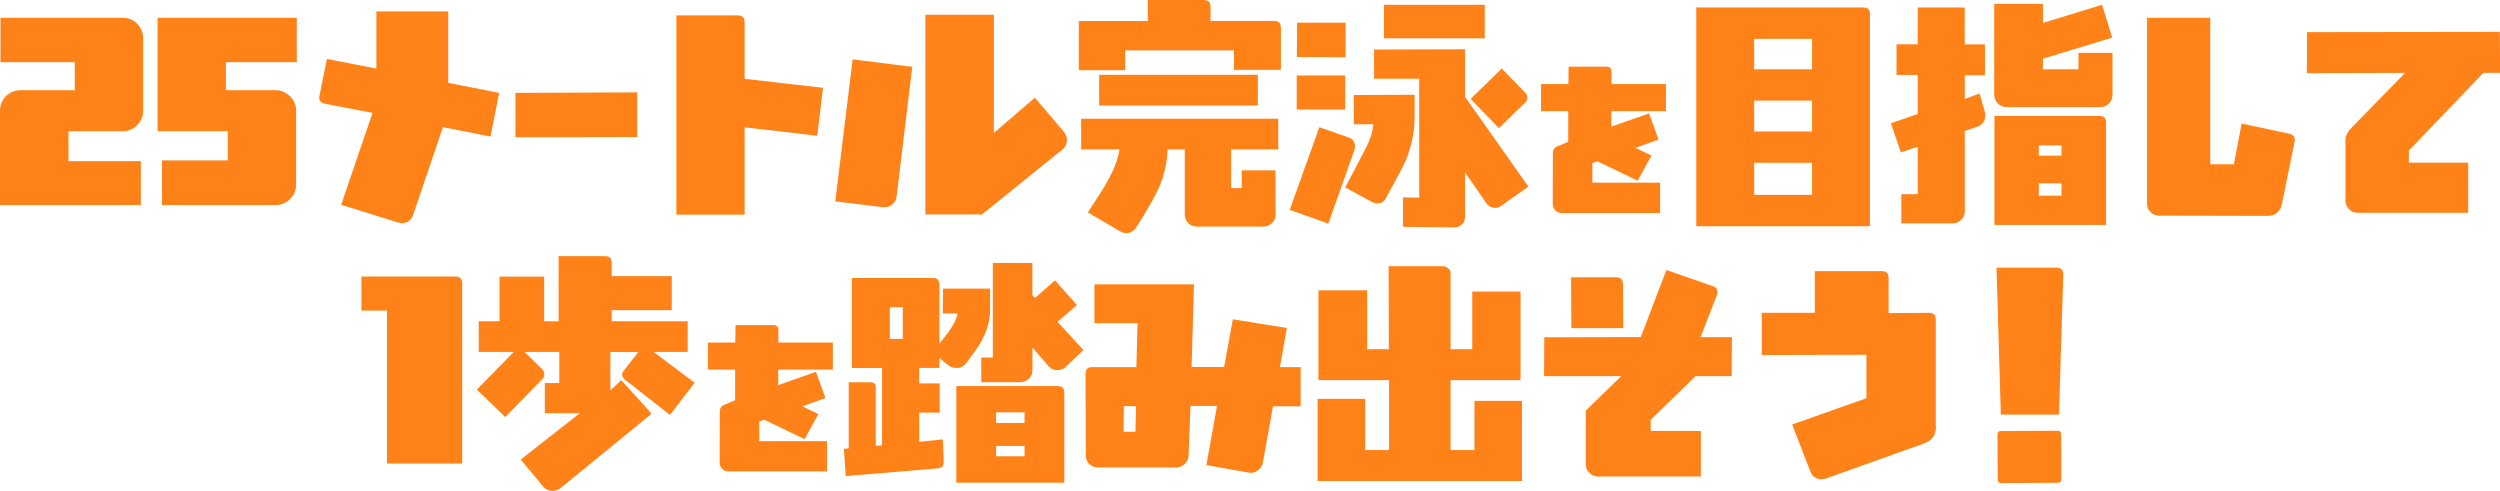
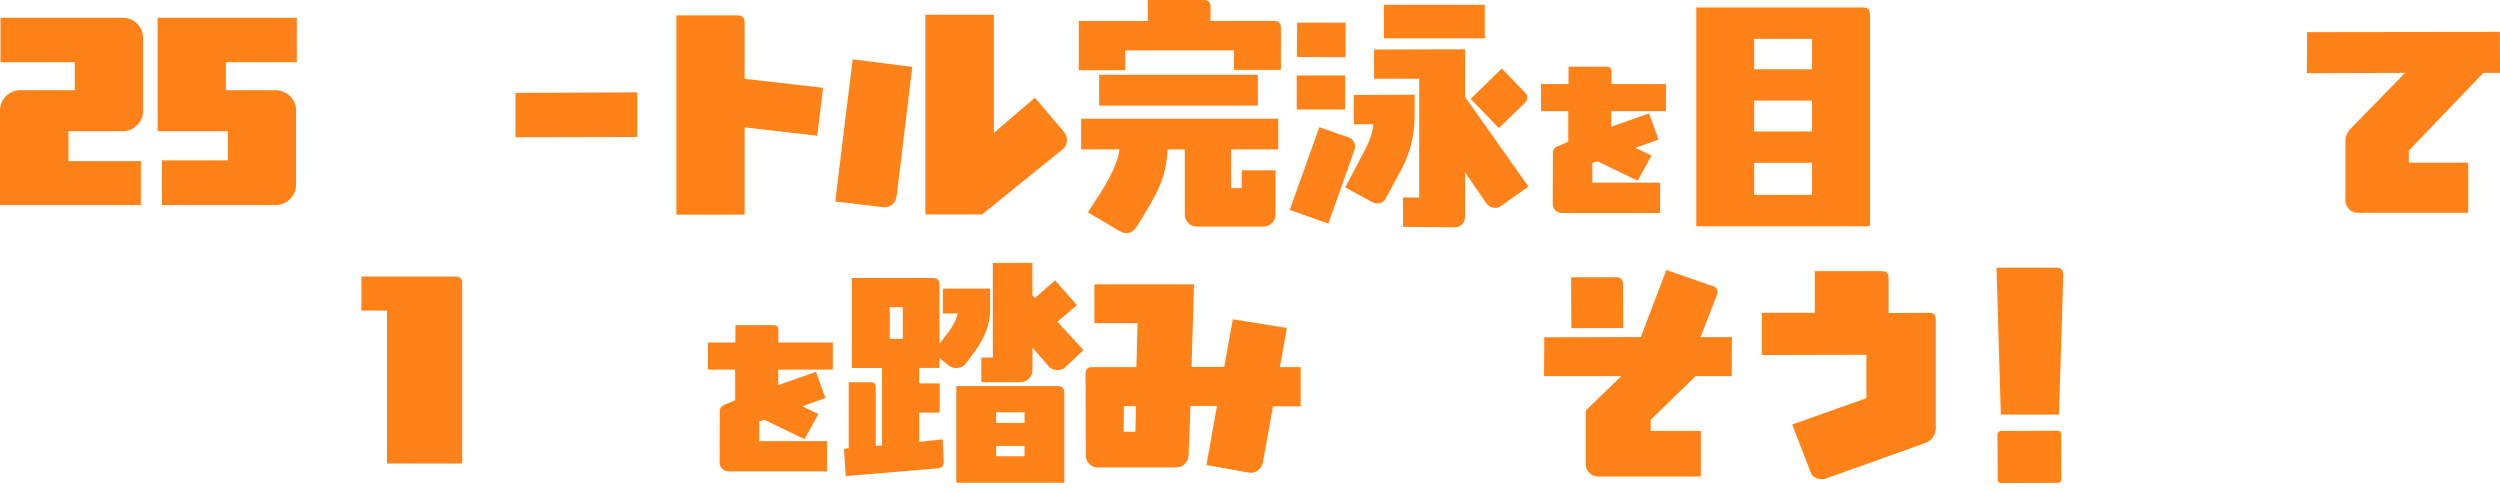
<svg xmlns="http://www.w3.org/2000/svg" id="_レイヤー_2" data-name="レイヤー 2" viewBox="0 0 290.18 56.99">
  <defs>
    <style>
      .cls-1 {
        fill: #ff8219;
      }
    </style>
  </defs>
  <g id="_こども" data-name="こども">
    <g>
      <path class="cls-1" d="M15.9,14.53c-.45.48-1.01.7-1.68.7h-6.27v3.47h8.4v5.1H0v-10.95c0-.64.22-1.2.67-1.68.48-.45,1.04-.7,1.71-.7h6.3v-3.25H.06V2.07h14.17c.67,0,1.23.22,1.68.67.48.48.7,1.04.7,1.71v8.4c0,.67-.22,1.23-.7,1.68Z" />
      <path class="cls-1" d="M26.22,7.22v3.25h5.77c.64,0,1.2.25,1.68.7.48.48.7,1.04.7,1.68v8.57c0,.64-.22,1.2-.7,1.68-.48.48-1.04.7-1.68.7h-13.19v-5.18h7.64v-3.39h-8.15V2.07h16.16v5.15h-8.23Z" />
-       <path class="cls-1" d="M56.93,15.85l-5.52-1.09-3.42,10.08c-.22.7-.67,1.06-1.34,1.06-.14,0-.28-.03-.39-.06l-6.66-2.07,3.64-10.67-5.54-1.06c-.5-.11-.73-.42-.62-.92l.87-4.28,5.74,1.12V1.32h8.34v8.29l5.91,1.18-1.01,5.07Z" />
      <path class="cls-1" d="M59.83,15.93v-5.15l14.13-.06v5.18l-14.13.03Z" />
      <path class="cls-1" d="M94.86,15.76l-8.43-.98v10.14h-7.92V1.79h7.14c.5,0,.78.25.78.78v6.58l9.1,1.04-.67,5.57Z" />
      <path class="cls-1" d="M104.05,22.82c-.03.36-.2.7-.5.92-.31.25-.67.36-1.06.31l-5.54-.67,2.02-16.49,6.92.87-1.82,15.06ZM123.84,16.27c0,.45-.17.81-.53,1.09l-9.32,7.53h-6.58V1.71h7.95v13.72l4.76-4.09,3.39,3.98c.22.31.34.62.34.95Z" />
      <path class="cls-1" d="M143.23,8.12v-2.27h-12.63v2.3h-5.38V2.44h8.01V0h6.5c.53,0,.78.28.78.81v1.62h7.39c.53,0,.78.28.78.81v4.87h-5.46ZM142.9,17.33v4.51h1.23v-2.07h3.92v5.1c0,.39-.11.73-.39,1.01-.28.28-.62.42-1.01.42h-7.73c-.39,0-.73-.14-1.01-.42-.28-.28-.39-.62-.39-1.01v-7.53h-1.99c-.08,1.85-.53,3.58-1.37,5.18-.5.98-1.23,2.24-2.21,3.78-.31.5-.73.76-1.2.76-.25,0-.53-.08-.81-.25l-3.67-2.16c1.23-1.85,1.96-3.02,2.21-3.5.84-1.48,1.32-2.74,1.46-3.81h-4.45v-3.56h22.88v3.56h-5.46ZM127.58,12.26v-3.58h18.42v3.58h-18.42Z" />
      <path class="cls-1" d="M154.18,25.96l-4.48-1.6,3.44-9.6,3.36,1.18c.53.17.78.56.78,1.12,0,.11-.03.25-.08.39l-3.02,8.51ZM150.51,12.71v-3.95h5.63v3.95h-5.63ZM156.19,6.64l-5.66-.03.03-3.98h5.63v4ZM162.69,19.63l-1.82,3.36c-.2.42-.56.62-1.01.62-.22,0-.39-.06-.56-.14l-3.16-1.71,2.35-4.48c.53-1.01.84-1.96.92-2.86h-2.27v-3.39l7.06-.03v2.46c0,2.21-.5,4.26-1.51,6.16ZM174.28,23.88c-.25.17-.48.25-.73.25-.42,0-.78-.2-1.04-.56l-2.46-3.56v5.18c0,.31-.11.62-.34.84s-.5.36-.84.36l-6.02-.06v-3.42l1.88.03v-13.8h-5.24v-3.39l10.56-.03v5.52l7.36,10.42-3.14,2.21ZM160.64,4.45V.56h11.7v3.89h-11.7ZM177.28,11.34c0,.2-.08.39-.25.56l-3.05,2.97-3.28-3.39,3.61-3.53,2.74,2.83c.17.14.22.34.22.56Z" />
      <path class="cls-1" d="M193.37,12.9h-6.34v1.8l4.38-1.54,1.1,3.04-2.68.96,1.86.9-1.6,2.92-4.68-2.26-.58.2v2.28h7.86v3.52h-11.42c-.28,0-.52-.1-.74-.3-.2-.2-.3-.46-.3-.74l.02-5.94c0-.36.18-.62.54-.76l1.24-.52v-3.56h-3.16v-3.14h3.18l.02-2.02h4.42c.38,0,.56.2.56.58v1.44h6.32v3.14Z" />
      <path class="cls-1" d="M196.89,26.26V.87h19.38c.53,0,.78.25.78.78v24.61h-20.16ZM210.33,4.51h-6.72v3.53h6.72v-3.53ZM210.33,11.68h-6.72v3.58h6.72v-3.58ZM210.33,18.9h-6.72v3.72h6.72v-3.72Z" />
-       <path class="cls-1" d="M230.41,8.74h-2.35v2.74l1.71-.62.59,2.04c.06.2.08.34.08.45,0,.7-.31,1.15-.95,1.37l-1.43.48v9.3c0,.42-.14.76-.42,1.01-.25.28-.59.42-1.01.42h-5.94v-3.39h1.9v-5.52l-1.96.67-1.15-3.39,3.11-1.06v-4.54h-2.46v-3.56h2.46V.87h5.46v4.28h2.35v3.58ZM244.8,12.01c-.28.28-.62.42-1.01.42h-10.89c-.39,0-.73-.14-1.01-.42-.28-.31-.42-.64-.42-1.04V.45h5.66v2.21l6.86-2.1,1.18,3.81-8.04,2.44v1.23h4.12v-1.9h3.95v4.84c0,.39-.14.73-.39,1.04ZM231.5,26.12v-12.66h12.18c.53,0,.78.25.78.78v11.87h-12.96ZM239.28,16.88h-2.63v1.18h2.63v-1.18ZM239.28,21.28h-2.63v1.43h2.63v-1.43Z" />
-       <path class="cls-1" d="M264.86,23.66c-.17.92-.76,1.4-1.71,1.4l-12.54-.03c-.39,0-.73-.14-1.01-.42-.28-.28-.39-.62-.39-1.01V2.07h7.34v17h2.74l.9-4.73,5.52,1.18c.53.11.73.42.62.95l-1.46,7.2Z" />
      <path class="cls-1" d="M288.25,8.46l-8.65,9.02v1.4h6.89v5.82h-12.82c-.39,0-.73-.14-1.01-.42-.28-.28-.42-.62-.42-1.01v-6.97c0-.48.2-.92.56-1.32l6.36-6.52-11.4.03.03-4.76,22.37-.03.03,4.76h-1.93Z" />
      <path class="cls-1" d="M44.92,53.8v-17.75h-2.97v-3.95h10.92c.5,0,.78.25.78.78v20.92h-8.74Z" />
-       <path class="cls-1" d="M77.77,48.17l-5.21-4.09c-.22-.17-.34-.36-.34-.59,0-.17.06-.34.2-.5l1.68-2.13h-3.25v4.45l1.26-1.18,3.53,3.89-10.56,8.62c-.28.22-.59.34-.92.34-.45,0-.81-.17-1.09-.48l-2.63-3.16,6.86-5.38h-4.06v-3.5h1.68v-3.61h-4.03l2.07,2.02c.14.17.22.34.22.59,0,.22-.08.39-.22.53l-4.31,4.42-3.3-3.19,4.28-4.37h-4.06v-3.56h2.41v-5.18h5.18v5.18h1.68v-7.56h5.38c.53,0,.78.25.78.78v1.54h6.97v3.95h-6.97v1.29h8.82v3.56h-3.95l4.76,3.58-2.86,3.72Z" />
      <path class="cls-1" d="M96.67,42.9h-6.34v1.8l4.38-1.54,1.1,3.04-2.68.96,1.86.9-1.6,2.92-4.68-2.26-.58.2v2.28h7.86v3.52h-11.42c-.28,0-.52-.1-.74-.3-.2-.2-.3-.46-.3-.74l.02-5.94c0-.36.18-.62.54-.76l1.24-.52v-3.56h-3.16v-3.14h3.18l.02-2.02h4.42c.38,0,.56.2.56.58v1.44h6.32v3.14Z" />
      <path class="cls-1" d="M113.16,40.78l-1.01,1.37c-.31.39-.67.56-1.12.56-.34,0-.62-.08-.87-.25l-1.12-.9v1.15h-2.35v1.79h2.38v3.39h-2.38v3.39l2.74-.28.11,2.52c.03.53-.2.81-.67.84l-10.7.9-.22-3.16.56-.06v-7.67h2.55c.39,0,.59.2.59.59v6.8l.73-.06v-8.99h-3.5v-10.44h9.46c.48,0,.7.28.7.81v6.83l1.01-1.32c.64-.87,1.01-1.62,1.09-2.21h-1.71l.03-2.88h5.46v2.49c0,1.6-.59,3.19-1.76,4.79ZM104.79,35.66h-1.51v3.67h1.51v-3.67ZM111,56.04v-11.23h11.76c.53,0,.78.25.78.78v10.44h-12.54ZM123.71,42.6c-.28.25-.59.36-.95.36-.42,0-.78-.14-1.04-.45l-1.88-2.16v2.58c0,.42-.14.76-.39,1.01-.28.28-.62.42-1.04.42h-4.51v-2.86h1.34v-10.98h4.59v3.75l.31.31,2.32-2.04,2.55,2.88-2.27,1.93,3.02,3.28-2.07,1.96ZM118.92,47.86h-3.3v1.23h3.3v-1.23ZM118.92,51.76h-3.3v1.2h3.3v-1.2Z" />
      <path class="cls-1" d="M150.98,47.16h-3.22l-1.18,6.55c-.08.39-.28.7-.62.92-.31.22-.67.31-1.06.22l-4.87-.87,1.23-6.86h-3.08l-.22,5.71c0,.42-.17.76-.42,1.01-.28.28-.62.42-1.04.42h-9.07c-.39,0-.73-.14-1.01-.42-.28-.28-.39-.62-.39-1.01l-.03-9.44c0-.53.25-.78.78-.78h5.12l.14-5.1h-5.01v-4.51h11.56l-.28,9.6h3.78l1.01-5.54,6.27,1.01-.81,4.54h2.41v4.54ZM130.45,47.14l-.03,2.97h1.37l.08-2.97h-1.43Z" />
-       <path class="cls-1" d="M152.94,55.82v-9.52h5.52v5.94h2.77v-8.12h-8.2v-10.42h5.66v6.83h2.52l-.03-9.63h6.24c.22,0,.45.06.64.22.2.14.31.34.31.56v8.85h2.52v-6.69h5.6v10.28h-8.12v8.12h2.77v-5.71h5.52v9.3h-23.72Z" />
      <path class="cls-1" d="M201.01,43.66h-4.2l-5.21,5.07v1.29h5.82v5.29h-11.93c-.39,0-.73-.14-1.01-.42-.28-.28-.42-.62-.42-1.01v-6.22l4.12-4h-8.96l.03-4.51,11.2-.03,2.97-7.78,5.4,1.88c.36.11.53.36.53.7,0,.11-.03.2-.06.31l-1.9,4.9h3.64l-.03,4.54ZM182.39,38.09l-.03-5.91h5.24c.53,0,.78.28.78.81l.03,5.1h-6.02Z" />
      <path class="cls-1" d="M224.71,49.52c0,.95-.42,1.6-1.32,1.93l-11.45,4.09c-.14.06-.31.08-.48.08-.67,0-1.12-.31-1.34-.92l-2.1-5.43,8.62-3.05v-5.04l-12.15.03v-4.9h6.16v-4.84h7.78c.53,0,.78.28.78.78v4.09l4.7-.03c.53,0,.78.25.78.78v12.43Z" />
      <path class="cls-1" d="M238.99,48.12h-6.75l-.5-17.05h6.97c.53,0,.78.28.78.81l-.5,16.24ZM238.85,56.04l-6.58.03c-.25,0-.39-.14-.39-.39l-.03-5.26c0-.25.14-.39.42-.39l6.58-.03c.25,0,.39.14.39.39l.03,5.26c0,.25-.14.39-.42.39Z" />
    </g>
  </g>
</svg>